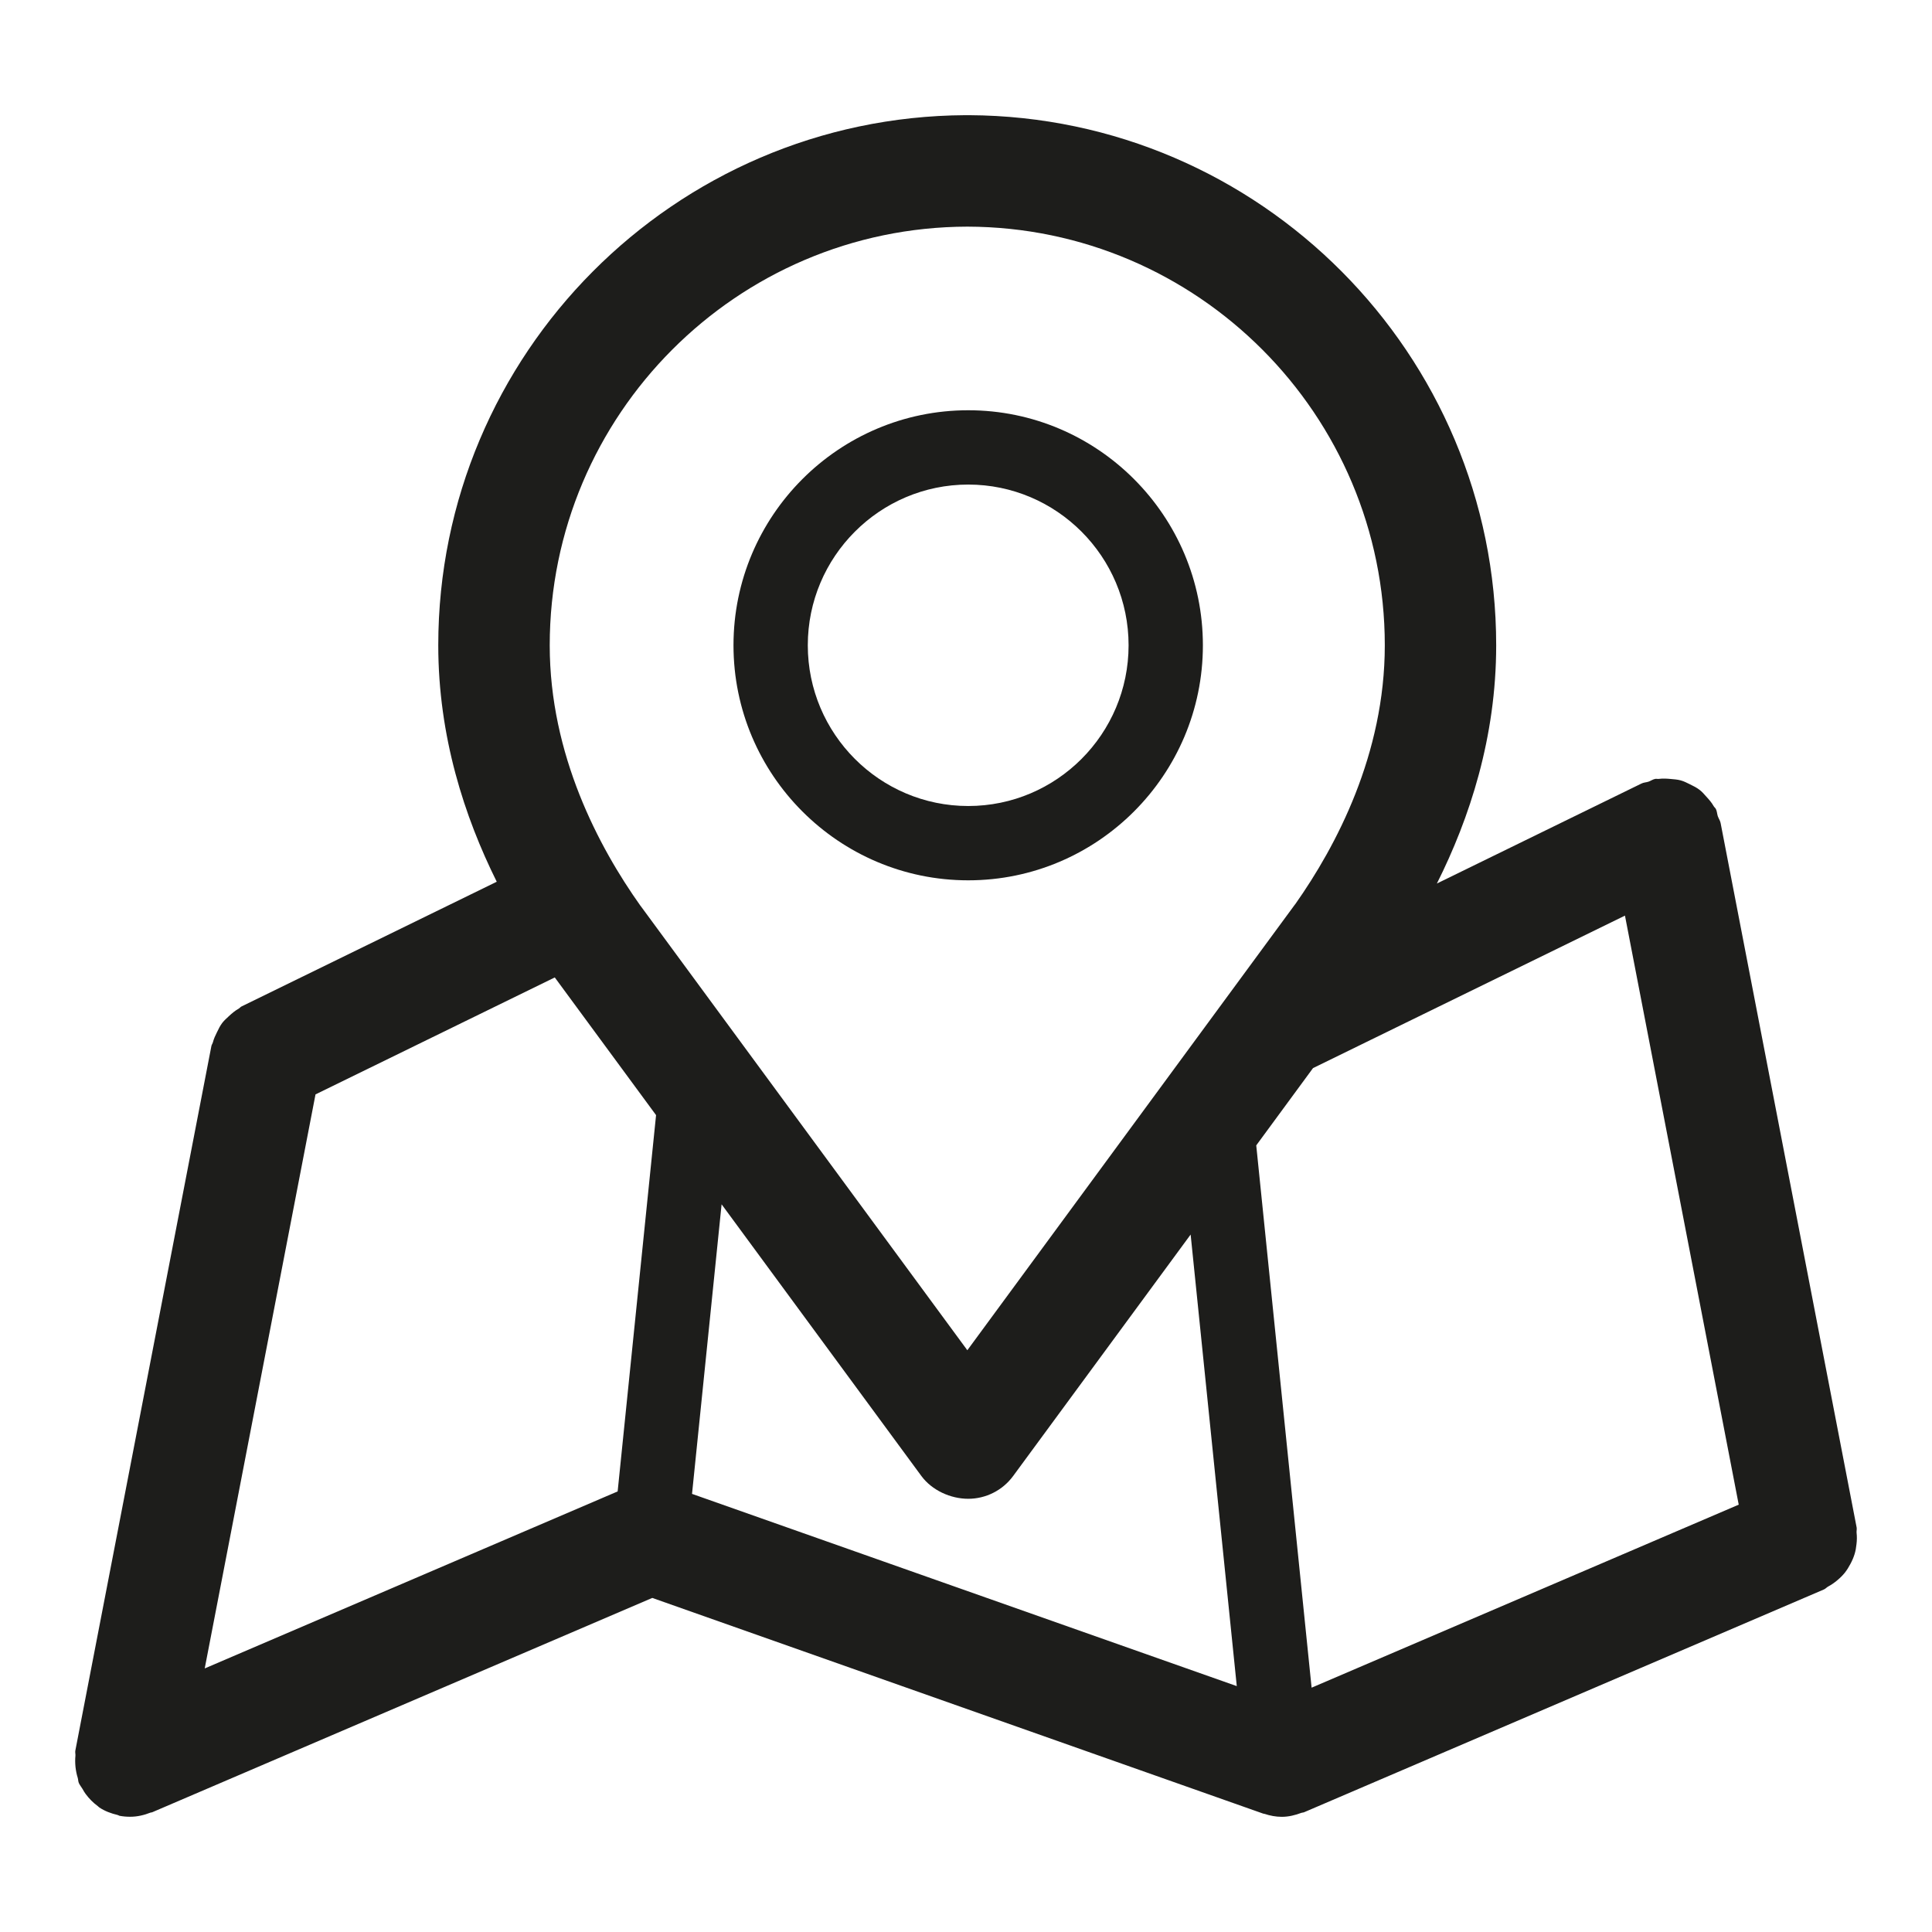
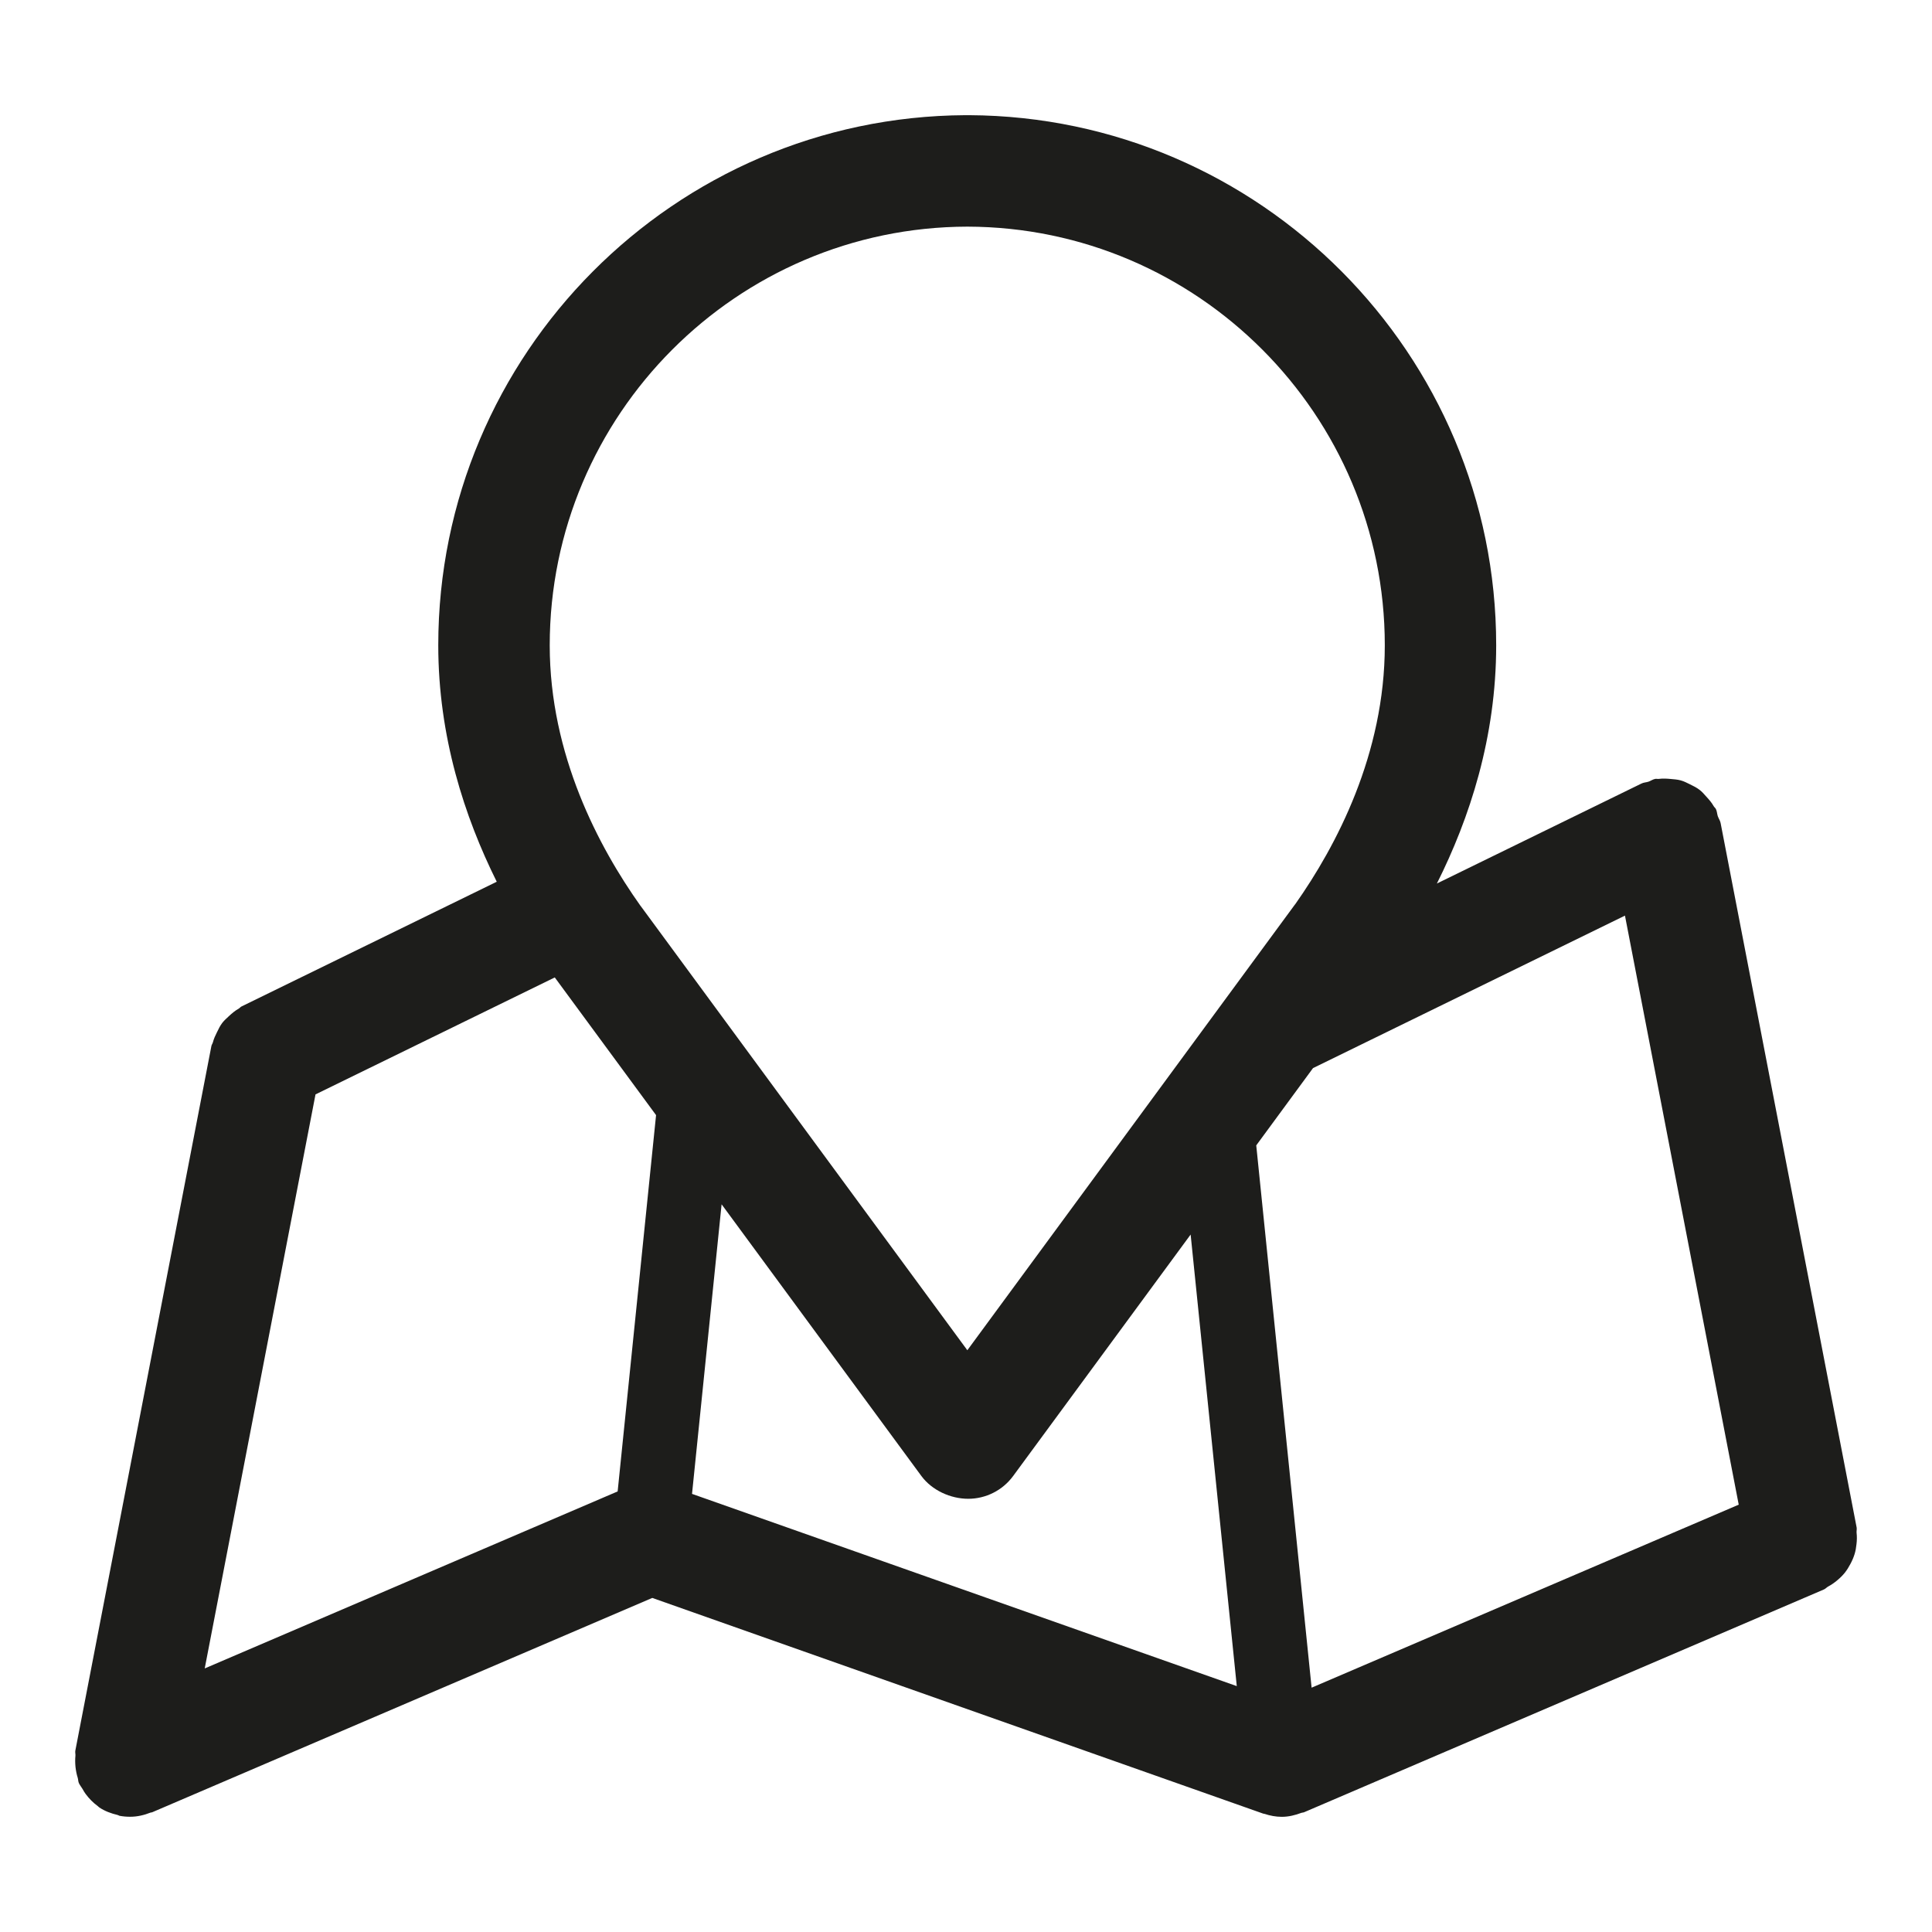
<svg xmlns="http://www.w3.org/2000/svg" id="Слой_1" viewBox="0 0 26 26" xml:space="preserve">
  <g>
    <path d="M24.902,21.047c0.023-0.043,0.042-0.086,0.056-0.132   c0.014-0.044,0.021-0.089,0.026-0.136c0.006-0.051,0.007-0.1,0.001-0.153   c-0.002-0.023,0.005-0.045,0.001-0.069l-1.831-9.482   c-0.007-0.034-0.027-0.06-0.038-0.092c-0.01-0.032-0.01-0.064-0.025-0.095   c-0.008-0.016-0.022-0.025-0.03-0.039c-0.027-0.048-0.061-0.087-0.098-0.127   c-0.029-0.032-0.056-0.065-0.09-0.091c-0.041-0.032-0.086-0.054-0.133-0.077   c-0.041-0.02-0.079-0.04-0.123-0.052c-0.044-0.012-0.089-0.015-0.135-0.019   c-0.054-0.005-0.106-0.008-0.16-0.001c-0.016,0.002-0.031-0.003-0.048-0   c-0.033,0.006-0.058,0.026-0.089,0.037c-0.032,0.011-0.066,0.01-0.097,0.026   l-2.752,1.345c0.44-0.877,0.798-1.966,0.798-3.206   c0-3.921-3.179-7.114-7.093-7.134c-0.01,0-0.018,0-0.025,0s-0.016,0-0.025,0   c-3.915,0.021-7.094,3.213-7.094,7.134c0,1.228,0.353,2.309,0.787,3.182   l-3.434,1.678c-0.014,0.007-0.023,0.02-0.036,0.028   c-0.052,0.029-0.095,0.066-0.138,0.106c-0.029,0.027-0.058,0.053-0.083,0.084   c-0.031,0.04-0.053,0.084-0.075,0.131c-0.022,0.044-0.042,0.087-0.054,0.134   c-0.005,0.018-0.016,0.031-0.02,0.049l-1.831,9.482   c-0.005,0.024,0.003,0.046,0.001,0.07c-0.005,0.051-0.004,0.1,0.001,0.152   c0.006,0.051,0.015,0.098,0.03,0.145c0.007,0.023,0.005,0.047,0.015,0.07   c0.013,0.029,0.033,0.052,0.049,0.079c0.014,0.024,0.026,0.047,0.043,0.069   c0.047,0.063,0.101,0.118,0.163,0.163c0.008,0.006,0.014,0.014,0.022,0.019   c0.074,0.049,0.158,0.08,0.244,0.1c0.01,0.002,0.017,0.009,0.026,0.011   c0.048,0.009,0.095,0.013,0.141,0.013c0.001,0,0.001,0,0.002,0   c0,0,0-0,0-0c0,0,0,0,0.001,0   c0.096,0,0.188-0.022,0.274-0.056c0.007-0.003,0.014-0.001,0.021-0.004   l6.731-2.885L17,24.407c0.006,0.002,0.011,0.001,0.017,0.003   C17.092,24.435,17.17,24.45,17.25,24.45c0.092,0,0.18-0.022,0.265-0.054   c0.01-0.004,0.021-0.002,0.031-0.006l7-3c0.023-0.01,0.037-0.029,0.058-0.04   c0.045-0.024,0.084-0.052,0.122-0.084c0.037-0.031,0.07-0.063,0.1-0.1   C24.856,21.128,24.88,21.089,24.902,21.047z M4.246,14.728l3.22-1.574   l1.363,1.853l-0.517,5.064l-5.557,2.382L4.246,14.728z M9.313,20.104l0.398-3.897   l2.689,3.657c0.142,0.192,0.392,0.306,0.63,0.306s0.463-0.114,0.604-0.306   l2.389-3.25l0.621,6.077L9.313,20.104z M17.651,22.712l-0.745-7.298l0.764-1.04   l4.198-2.052l1.531,7.927L17.651,22.712z M13.018,3.05   c3.1,0.007,5.618,2.532,5.618,5.634c0,1.464-0.652,2.7-1.205,3.484   c-0.002,0.002-0.004,0.004-0.006,0.007l-4.407,5.996l-4.392-5.973   C8.623,12.194,8.621,12.191,8.618,12.188c-0.557-0.784-1.22-2.028-1.22-3.503   C7.398,5.582,9.918,3.057,13.018,3.05z" fill="#1D1D1B" />
-     <path d="M13.03,11.847c1.741,0,3.158-1.419,3.158-3.163   s-1.417-3.163-3.158-3.163c-1.742,0-3.159,1.419-3.159,3.163   S11.288,11.847,13.03,11.847z M13.03,6.521c1.19,0,2.158,0.97,2.158,2.163   s-0.968,2.163-2.158,2.163s-2.159-0.97-2.159-2.163S11.84,6.521,13.03,6.521z" fill="#1D1D1B" />
  </g>
</svg>